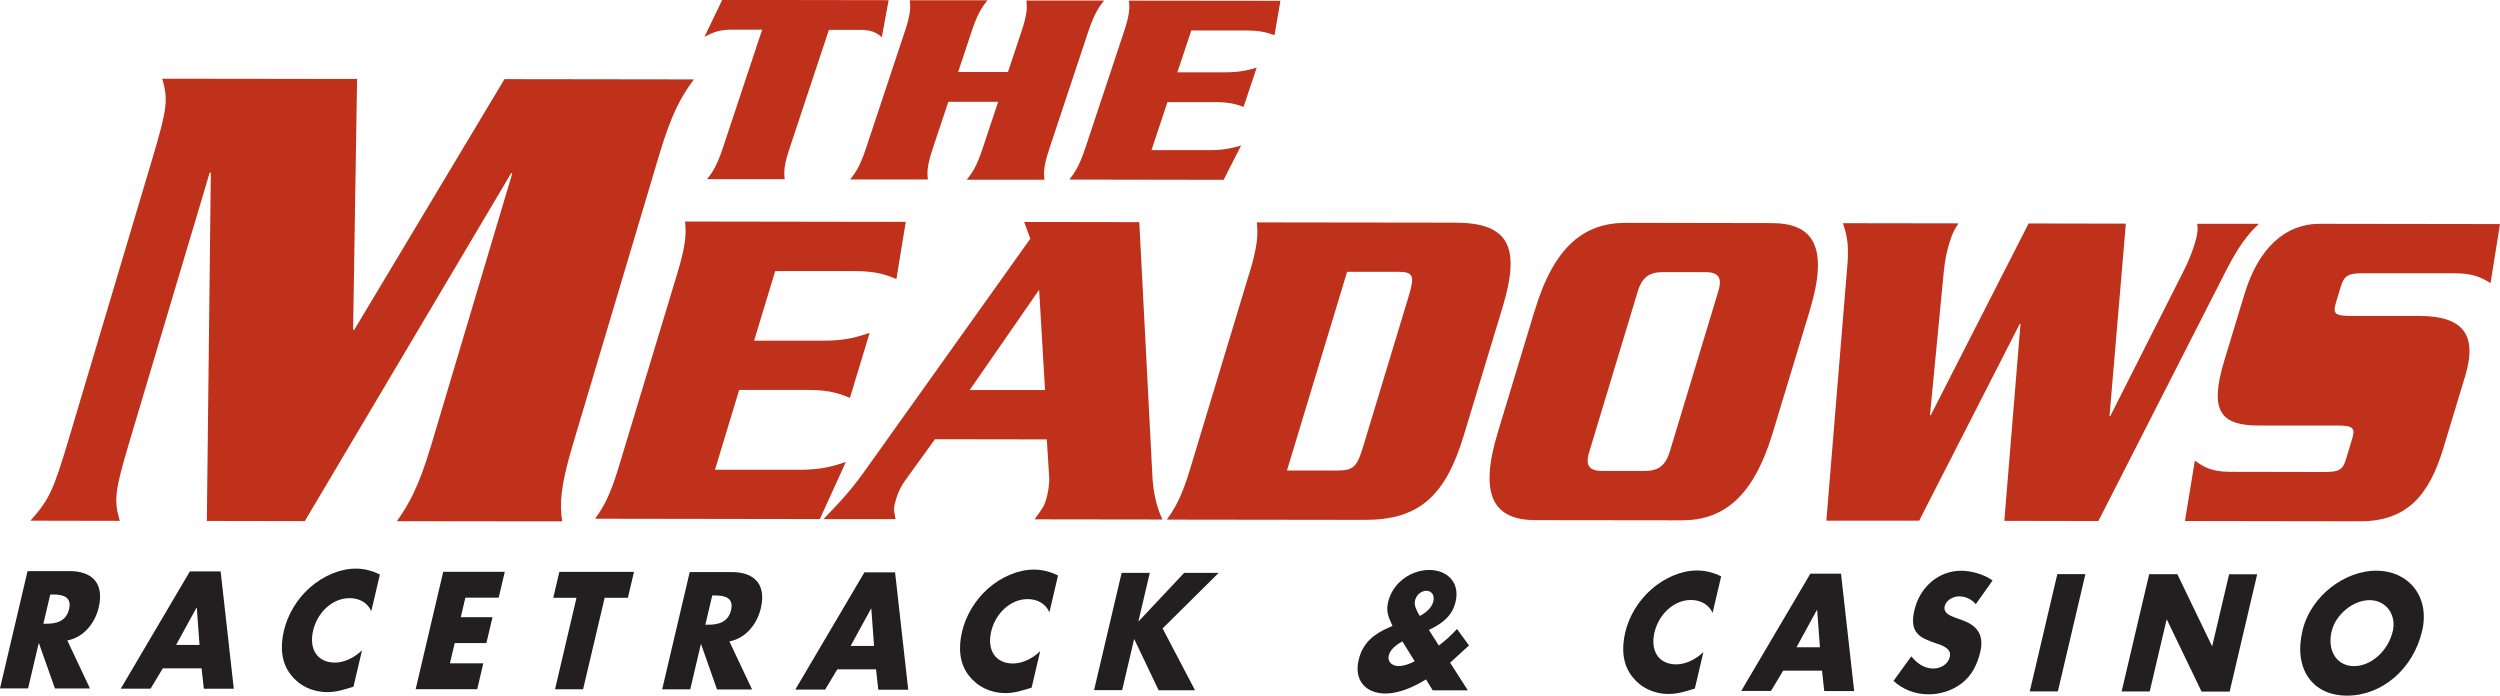
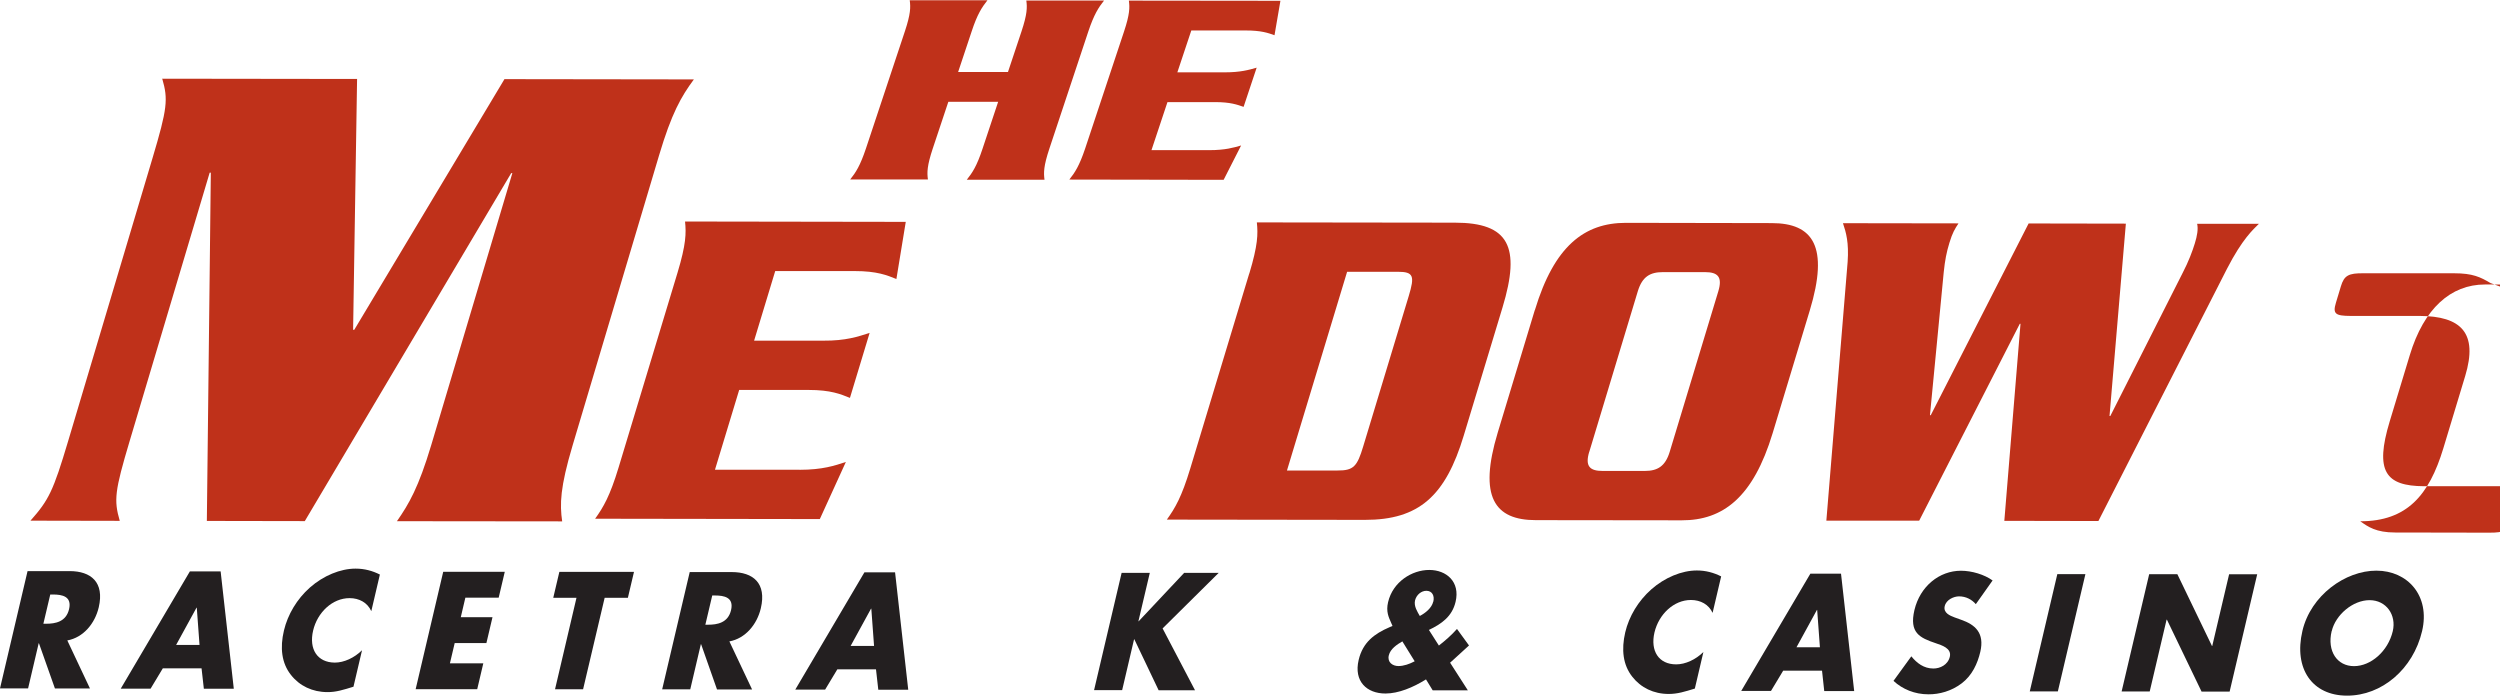
<svg xmlns="http://www.w3.org/2000/svg" id="Layer_1" viewBox="0 0 283.05 78.76">
  <defs>
    <style>.cls-1{fill:#231f20;}.cls-2{fill:#bf311a;}</style>
  </defs>
  <path class="cls-1" d="M10.18,77.95h-3.96s-1.81-5.12-1.81-5.12h-.03l-1.2,5.11H0s3.12-13.28,3.12-13.28h4.76c2.42,0,3.96,1.26,3.3,4.1-.43,1.83-1.74,3.42-3.56,3.75l2.57,5.45ZM4.91,70.62h.31c1.04,0,2.26-.21,2.6-1.65.34-1.45-.78-1.66-1.82-1.66h-.31l-.78,3.31Z" />
  <path class="cls-1" d="M18.44,75.66l-1.39,2.31h-3.38s7.83-13.28,7.83-13.28h3.48s1.49,13.29,1.49,13.29h-3.39s-.26-2.31-.26-2.31h-4.38ZM22.28,68.8h-.03l-2.31,4.22h2.65s-.31-4.22-.31-4.22Z" />
  <path class="cls-1" d="M42.03,69.18c-.43-.95-1.36-1.46-2.45-1.46-1.95,0-3.65,1.62-4.13,3.68-.49,2.1.48,3.61,2.46,3.62,1.04,0,2.21-.54,3.08-1.4l-.97,4.13c-1.14.35-1.97.62-2.95.61-1.7,0-3.17-.71-4.14-1.96-1.04-1.32-1.25-3.05-.78-5.02.43-1.81,1.47-3.56,2.94-4.86,1.52-1.34,3.45-2.14,5.17-2.14,1.02,0,1.91.25,2.75.67l-.97,4.14Z" />
  <path class="cls-1" d="M52.69,67.66l-.52,2.22h3.59s-.69,2.93-.69,2.93h-3.59s-.54,2.29-.54,2.29h3.78s-.69,2.93-.69,2.93h-6.97s3.12-13.29,3.12-13.29h6.97s-.69,2.93-.69,2.93h-3.78Z" />
  <path class="cls-1" d="M66.02,78.04h-3.18s2.43-10.36,2.43-10.36h-2.63s.69-2.93.69-2.93h8.45s-.69,2.93-.69,2.93h-2.63s-2.44,10.35-2.44,10.35Z" />
  <path class="cls-1" d="M85.14,78.06h-3.96s-1.8-5.12-1.8-5.12h-.03l-1.2,5.11h-3.18s3.12-13.28,3.12-13.28h4.76c2.42,0,3.96,1.26,3.29,4.1-.43,1.83-1.75,3.42-3.56,3.75l2.57,5.44ZM79.86,70.73h.31c1.04,0,2.26-.21,2.6-1.65.34-1.45-.78-1.66-1.82-1.66h-.31s-.78,3.31-.78,3.31Z" />
  <path class="cls-1" d="M94.81,75.77l-1.39,2.31h-3.38s7.83-13.28,7.83-13.28h3.47s1.49,13.29,1.49,13.29h-3.39s-.26-2.31-.26-2.31h-4.38ZM98.65,68.91h-.03l-2.31,4.22h2.65s-.31-4.22-.31-4.22Z" />
-   <path class="cls-1" d="M118.8,69.29c-.43-.95-1.36-1.46-2.45-1.46-1.95,0-3.65,1.62-4.13,3.68-.49,2.09.48,3.61,2.47,3.61,1.04,0,2.21-.54,3.08-1.4l-.97,4.14c-1.14.35-1.97.61-2.95.61-1.7,0-3.16-.71-4.14-1.96-1.04-1.32-1.25-3.05-.78-5.02.43-1.81,1.47-3.55,2.94-4.86,1.52-1.34,3.45-2.14,5.17-2.14,1.02,0,1.91.25,2.75.67l-.97,4.14Z" />
  <path class="cls-1" d="M134.03,64.86h3.95s-6.35,6.29-6.35,6.29l3.67,7h-4.12s-2.75-5.77-2.75-5.77h-.03l-1.35,5.76h-3.18s3.12-13.28,3.12-13.28h3.19s-1.29,5.48-1.29,5.48h.03l5.14-5.47Z" />
  <path class="cls-1" d="M161.42,76.94c-1.43.89-3.08,1.58-4.56,1.58-2.11,0-3.61-1.38-3.03-3.81.47-1.99,1.78-2.96,3.5-3.7l.33-.14-.17-.39c-.25-.58-.59-1.22-.33-2.31.54-2.29,2.69-3.64,4.66-3.64,1.95,0,3.52,1.34,2.98,3.61-.39,1.66-1.59,2.5-3.02,3.18l1.13,1.77c.74-.58,1.43-1.18,2.05-1.88l1.36,1.87-1.96,1.79-.18.16,2.01,3.13h-3.98s-.76-1.24-.76-1.24ZM158.77,72.62c-.6.35-1.35.84-1.53,1.58-.19.79.44,1.21,1.09,1.21.6,0,1.26-.23,1.84-.54l-1.4-2.26ZM162.28,68.12c.16-.67-.13-1.23-.79-1.23-.56,0-1.12.44-1.28,1.09-.15.65.27,1.29.54,1.76.63-.33,1.35-.9,1.52-1.62Z" />
  <path class="cls-1" d="M193.9,69.39c-.43-.95-1.36-1.46-2.45-1.46-1.95,0-3.64,1.62-4.13,3.67-.49,2.1.48,3.62,2.46,3.62,1.04,0,2.21-.54,3.08-1.4l-.97,4.14c-1.14.35-1.96.61-2.96.61-1.7,0-3.16-.71-4.13-1.96-1.04-1.32-1.25-3.05-.79-5.02.43-1.81,1.47-3.55,2.95-4.86,1.52-1.34,3.44-2.14,5.16-2.14,1.02,0,1.91.25,2.75.67l-.97,4.13Z" />
  <path class="cls-1" d="M201.9,75.92l-1.39,2.31h-3.37s7.83-13.28,7.83-13.28h3.47s1.49,13.29,1.49,13.29h-3.39s-.25-2.31-.25-2.31h-4.39ZM205.74,69.06h-.03l-2.31,4.22h2.65s-.31-4.22-.31-4.22Z" />
  <path class="cls-1" d="M223.7,68.4c-.46-.53-1.12-.88-1.9-.88-.58,0-1.45.37-1.62,1.11-.18.77.61,1.08,1.11,1.27l.75.27c1.58.55,2.67,1.48,2.17,3.63-.31,1.32-.92,2.67-2.11,3.57-1.16.88-2.53,1.25-3.77,1.24-1.54,0-2.92-.57-3.95-1.52l2.02-2.78c.62.76,1.41,1.38,2.5,1.38.74,0,1.64-.4,1.86-1.34.22-.97-.95-1.3-1.58-1.52-1.85-.62-3.03-1.19-2.43-3.76.64-2.69,2.82-4.45,5.27-4.45,1.23,0,2.65.43,3.58,1.1l-1.89,2.67Z" />
  <path class="cls-1" d="M232.99,78.28h-3.18s3.12-13.28,3.12-13.28h3.18s-3.12,13.28-3.12,13.28Z" />
  <path class="cls-1" d="M243.34,65.01h3.18s3.92,8.13,3.92,8.13h.03l1.91-8.12h3.18s-3.12,13.28-3.12,13.28h-3.18s-3.92-8.14-3.92-8.14h-.04l-1.91,8.13h-3.18s3.12-13.28,3.12-13.28Z" />
  <path class="cls-1" d="M274.23,71.45c-1.01,4.3-4.56,7.32-8.5,7.31-3.93,0-6.06-3.04-5.05-7.33.94-4.02,4.86-6.83,8.38-6.82,3.52,0,6.11,2.83,5.17,6.84ZM263.99,71.45c-.54,2.29.63,3.97,2.53,3.97,1.9,0,3.85-1.67,4.39-3.96.43-1.83-.73-3.51-2.63-3.51-1.9,0-3.85,1.67-4.28,3.5Z" />
  <path class="cls-2" d="M90.54,53.19c2.57,0,3.98-.47,5.23-.89l-2.95,6.47-25.44-.04c.94-1.31,1.68-2.58,2.65-5.78l6.68-22.08c.97-3.21.99-4.47.85-5.79l24.99.04-1.06,6.47c-1.05-.42-2.17-.9-4.74-.9h-8.98s-2.39,7.88-2.39,7.88h7.85c2.52.02,3.93-.46,5.23-.88l-2.23,7.36c-1.04-.42-2.16-.9-4.69-.9h-7.85s-2.74,9.03-2.74,9.03h9.56Z" />
-   <path class="cls-2" d="M105.85,49.74l-3.34,4.62c-.46.63-.8,1.32-1.01,2-.35,1.16-.34,1.26-.1,2.42h-8.17c2.49-2.59,3.32-3.53,5.14-6.11l18.28-25.64-.69-1.9,13.03.02,1.5,29.04c.11,1.74.52,3.37,1.12,4.63l-14.48-.02c.92-1.26,1.08-1.47,1.3-2.21.24-.79.4-1.79.36-2.53l-.27-4.31-12.67-.02ZM118.32,44.18l-.67-11.37-7.86,11.35h8.53Z" />
  <path class="cls-2" d="M141.45,30.96c.97-3.21.99-4.47.85-5.78l22.42.03c6.14,0,7.47,2.74,5.4,9.58l-4.39,14.51c-2.06,6.84-5.06,9.57-11.2,9.56l-22.42-.03c.94-1.31,1.68-2.57,2.65-5.78l6.68-22.09ZM145.71,53.27h5.73c1.81.01,2.22-.46,2.9-2.72l5.16-17.04c.68-2.26.56-2.74-1.25-2.74h-5.73s-6.81,22.5-6.81,22.5Z" />
  <path class="cls-2" d="M173.78,35.11c2.19-7.26,5.61-9.88,10.3-9.88l16.51.03c4.69,0,6.51,2.64,4.31,9.9l-4.2,13.88c-2.2,7.26-5.61,9.88-10.3,9.87l-16.51-.02c-4.69,0-6.51-2.64-4.32-9.9l4.2-13.88ZM179.93,51.16c-.49,1.63.07,2.16,1.51,2.16h4.78c1.44,0,2.32-.52,2.82-2.15l5.51-18.2c.49-1.63-.07-2.16-1.51-2.16h-4.78c-1.44,0-2.32.52-2.82,2.14l-5.5,18.2Z" />
  <path class="cls-2" d="M228.77,36.66h-.09l-11.39,22.29h-10.51s2.41-29.31,2.41-29.31c.15-2.16-.17-3.31-.53-4.37l13.08.02c-.41.63-.68,1.05-1.03,2.21-.32,1.05-.5,1.95-.64,3.31l-1.56,16.2h.09l11.08-21.71,11.01.02-1.85,21.78h.09l8.21-16.24c.63-1.21,1.09-2.42,1.36-3.31.26-.84.4-1.63.26-2.21h6.99c-.64.64-1.86,1.69-3.62,5.11l-14.55,28.54-10.65-.02,1.83-22.3Z" />
-   <path class="cls-2" d="M281.98,32.05c-1.15-.68-2.01-1.11-4.13-1.11h-10.24c-1.71-.02-2.2.25-2.57,1.46l-.57,1.89c-.38,1.26-.04,1.47,1.67,1.48h7.81c4.69.02,6.64,1.91,5.16,6.8l-2.48,8.2c-1.61,5.31-4.12,8.25-9.4,8.25l-19.85-.03,1.12-6.84c.89.63,1.78,1.27,3.95,1.27l10.65.02c1.71,0,2.14-.21,2.52-1.47l.7-2.31c.37-1.21.08-1.47-1.63-1.48h-8.98c-4.37-.02-5.58-1.71-3.88-7.33l2.28-7.52c1.59-5.26,4.63-7.99,8.51-7.99l20.43.03-1.07,6.68Z" />
-   <path class="cls-2" d="M100.61.03l-.77,4.18c-.66-.54-1.15-.83-2.55-.83h-3.44s-4.46,13.43-4.46,13.43c-.64,1.93-.65,2.69-.54,3.48h-8.8c.64-.8,1.13-1.56,1.78-3.5l4.46-13.43h-3.44c-1.39,0-2.08.28-3.09.81l2.01-4.18,18.84.03Z" />
+   <path class="cls-2" d="M281.98,32.05c-1.15-.68-2.01-1.11-4.13-1.11h-10.24c-1.71-.02-2.2.25-2.57,1.46l-.57,1.89c-.38,1.26-.04,1.47,1.67,1.48h7.81c4.69.02,6.64,1.91,5.16,6.8l-2.48,8.2c-1.61,5.31-4.12,8.25-9.4,8.25c.89.63,1.78,1.27,3.95,1.27l10.65.02c1.71,0,2.14-.21,2.52-1.47l.7-2.31c.37-1.21.08-1.47-1.63-1.48h-8.98c-4.37-.02-5.58-1.71-3.88-7.33l2.28-7.52c1.59-5.26,4.63-7.99,8.51-7.99l20.43.03-1.07,6.68Z" />
  <path class="cls-2" d="M114.12,8.16l1.54-4.62c.64-1.93.65-2.69.54-3.48h8.8c-.63.8-1.13,1.56-1.78,3.5l-4.42,13.3c-.64,1.93-.65,2.69-.54,3.49h-8.8c.64-.8,1.14-1.56,1.78-3.5l1.77-5.32h-5.64s-1.77,5.31-1.77,5.31c-.64,1.93-.65,2.69-.54,3.48h-8.8c.64-.8,1.13-1.56,1.78-3.5l4.42-13.3c.64-1.93.65-2.69.54-3.49h8.8c-.63.8-1.14,1.56-1.78,3.5l-1.54,4.62h5.64Z" />
  <path class="cls-2" d="M136.93,17c1.77,0,2.73-.28,3.59-.53l-1.98,3.89-17.47-.03c.63-.79,1.13-1.55,1.78-3.48l4.42-13.3c.64-1.93.65-2.69.54-3.48l17.16.02-.67,3.9c-.72-.26-1.5-.54-3.26-.54h-6.16s-1.58,4.74-1.58,4.74h5.39c1.73,0,2.7-.27,3.59-.53l-1.48,4.44c-.72-.25-1.49-.54-3.23-.54h-5.39s-1.81,5.44-1.81,5.44h6.56Z" />
  <path class="cls-2" d="M57.09,8.96l21.47.03c-1.44,1.95-2.52,3.83-3.94,8.6l-9.79,32.84c-1.42,4.77-1.46,6.65-1.18,8.6l-18.71-.02c1.37-1.96,2.45-3.83,3.88-8.6l9.19-30.81h-.13l-23.37,39.4-11.09-.02.45-39.43h-.13l-9.07,30.42c-1.68,5.63-1.79,6.65-1.11,9l-10.11-.02c2.08-2.34,2.58-3.36,4.26-8.99l9.56-32.06c1.68-5.63,1.78-6.65,1.1-8.99l22.06.03-.45,28.4h.13s17-28.37,17-28.37Z" />
</svg>